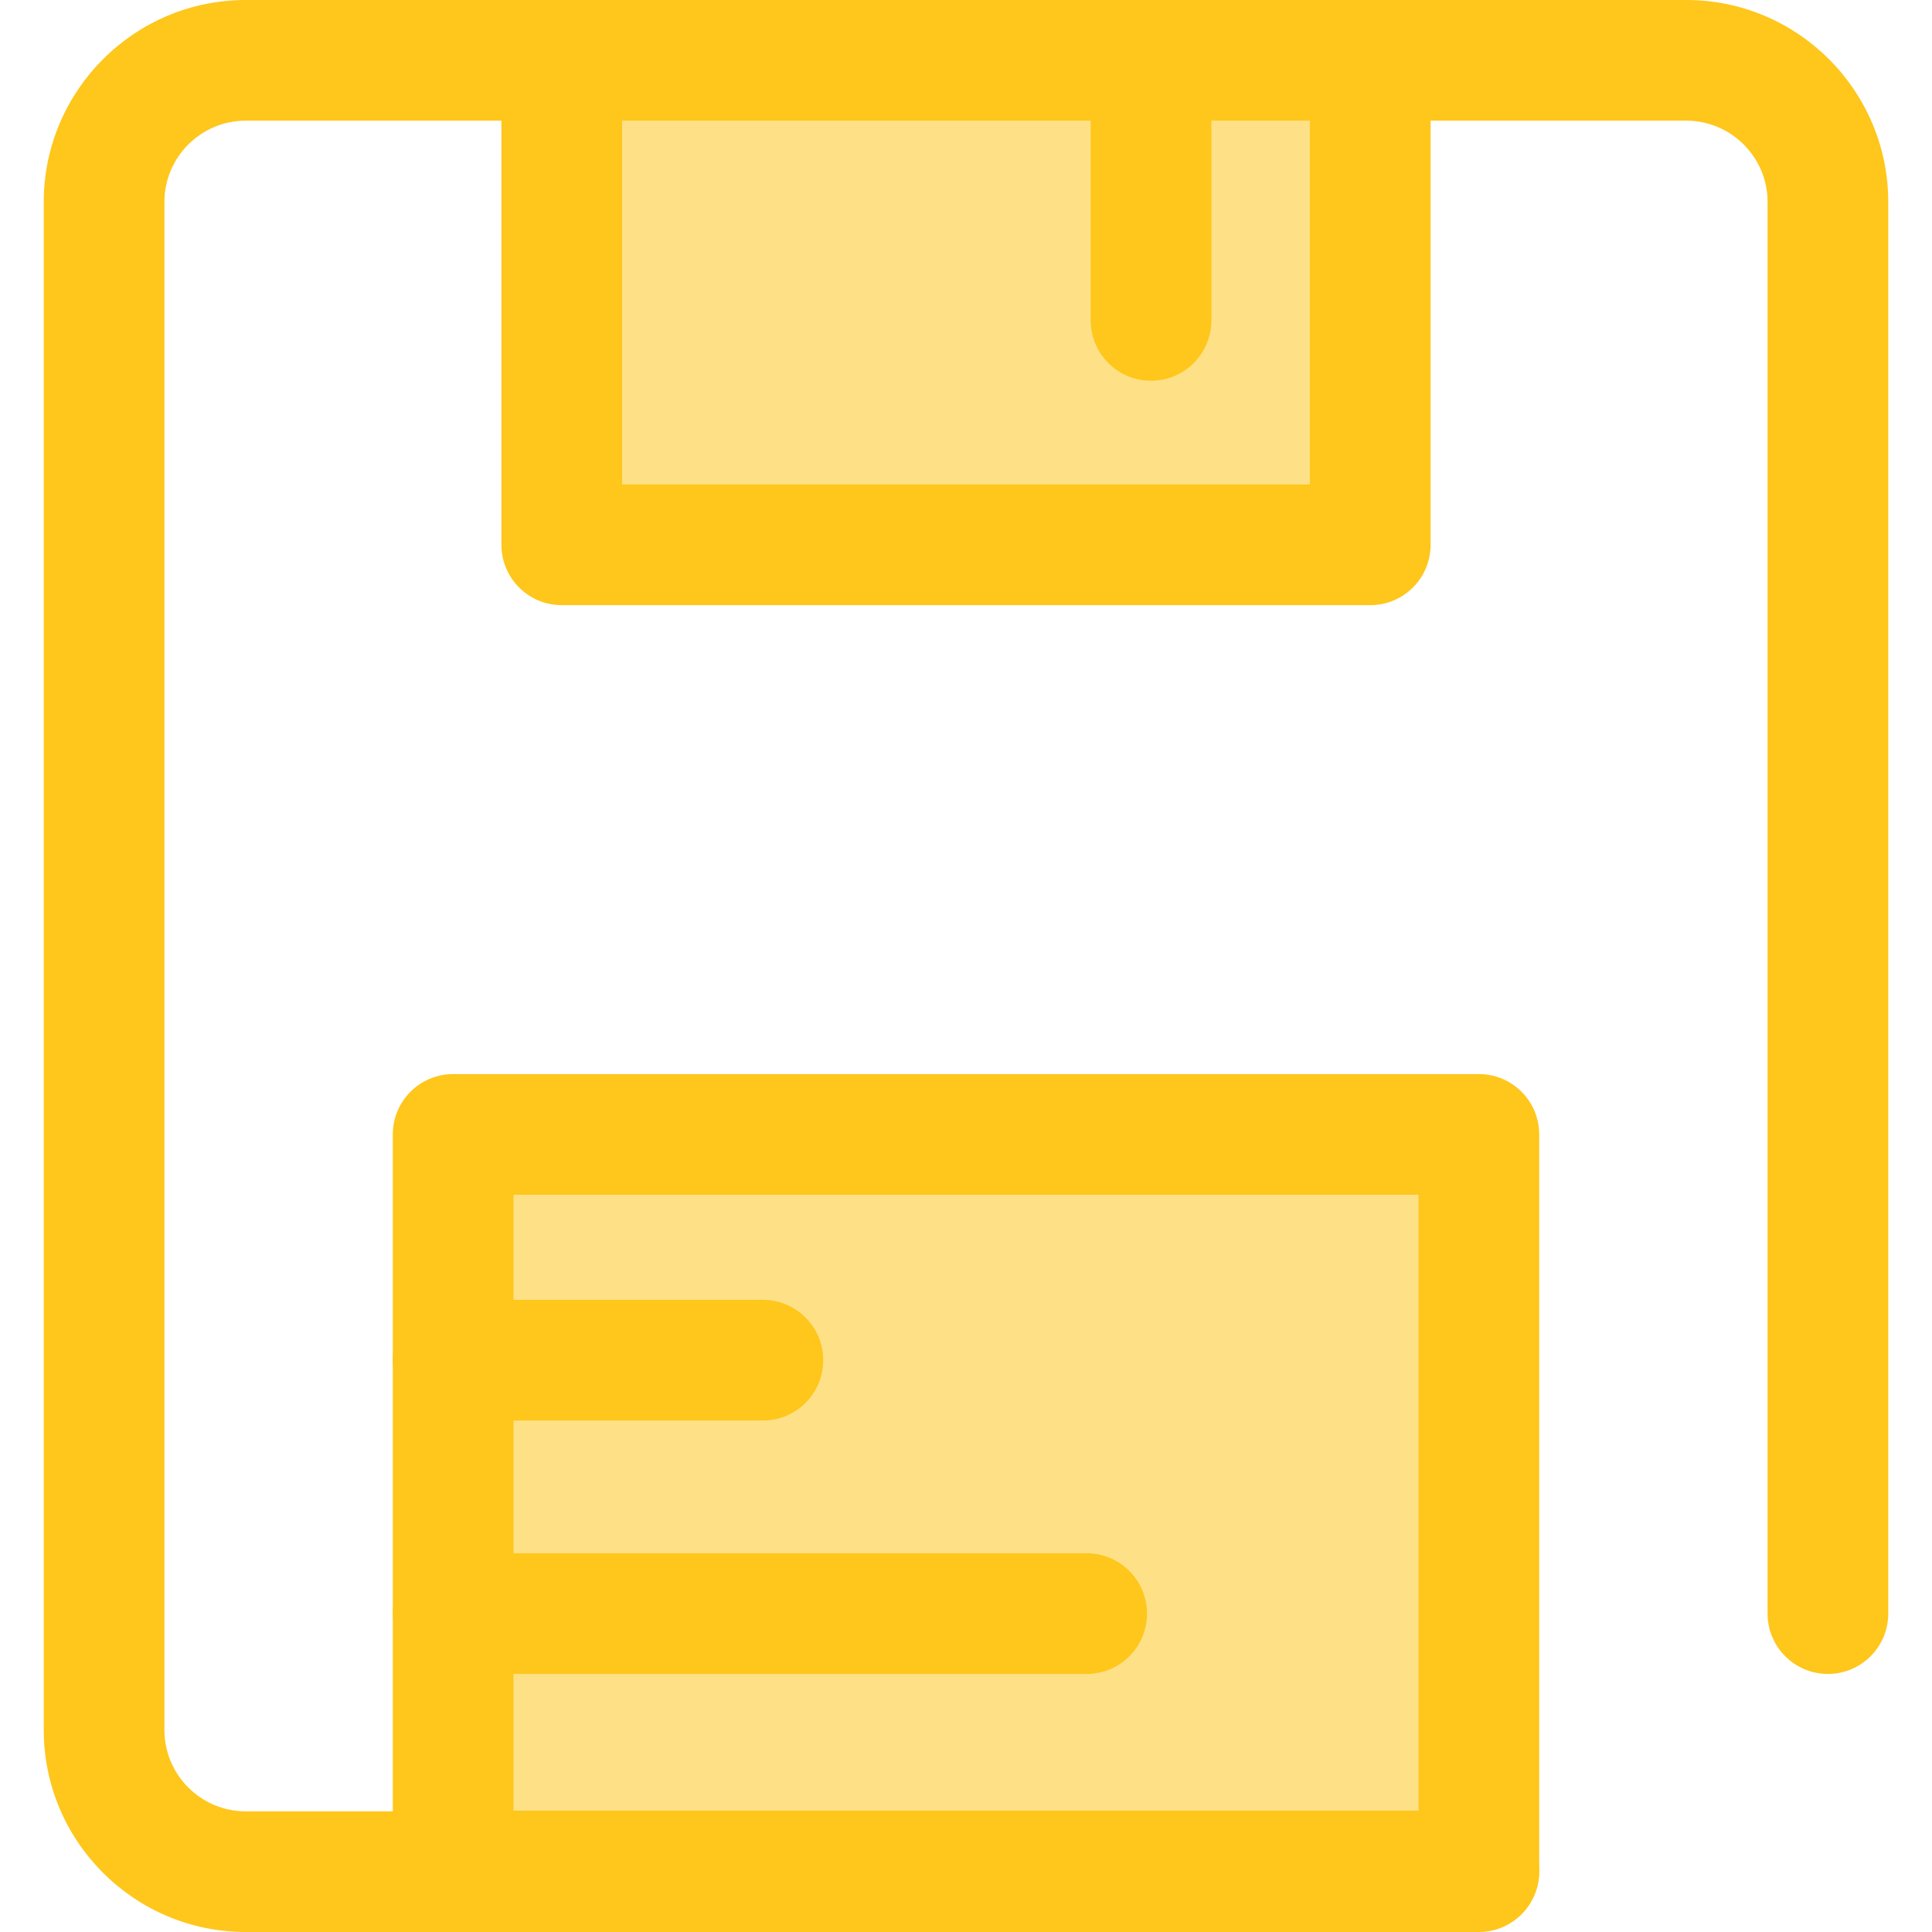
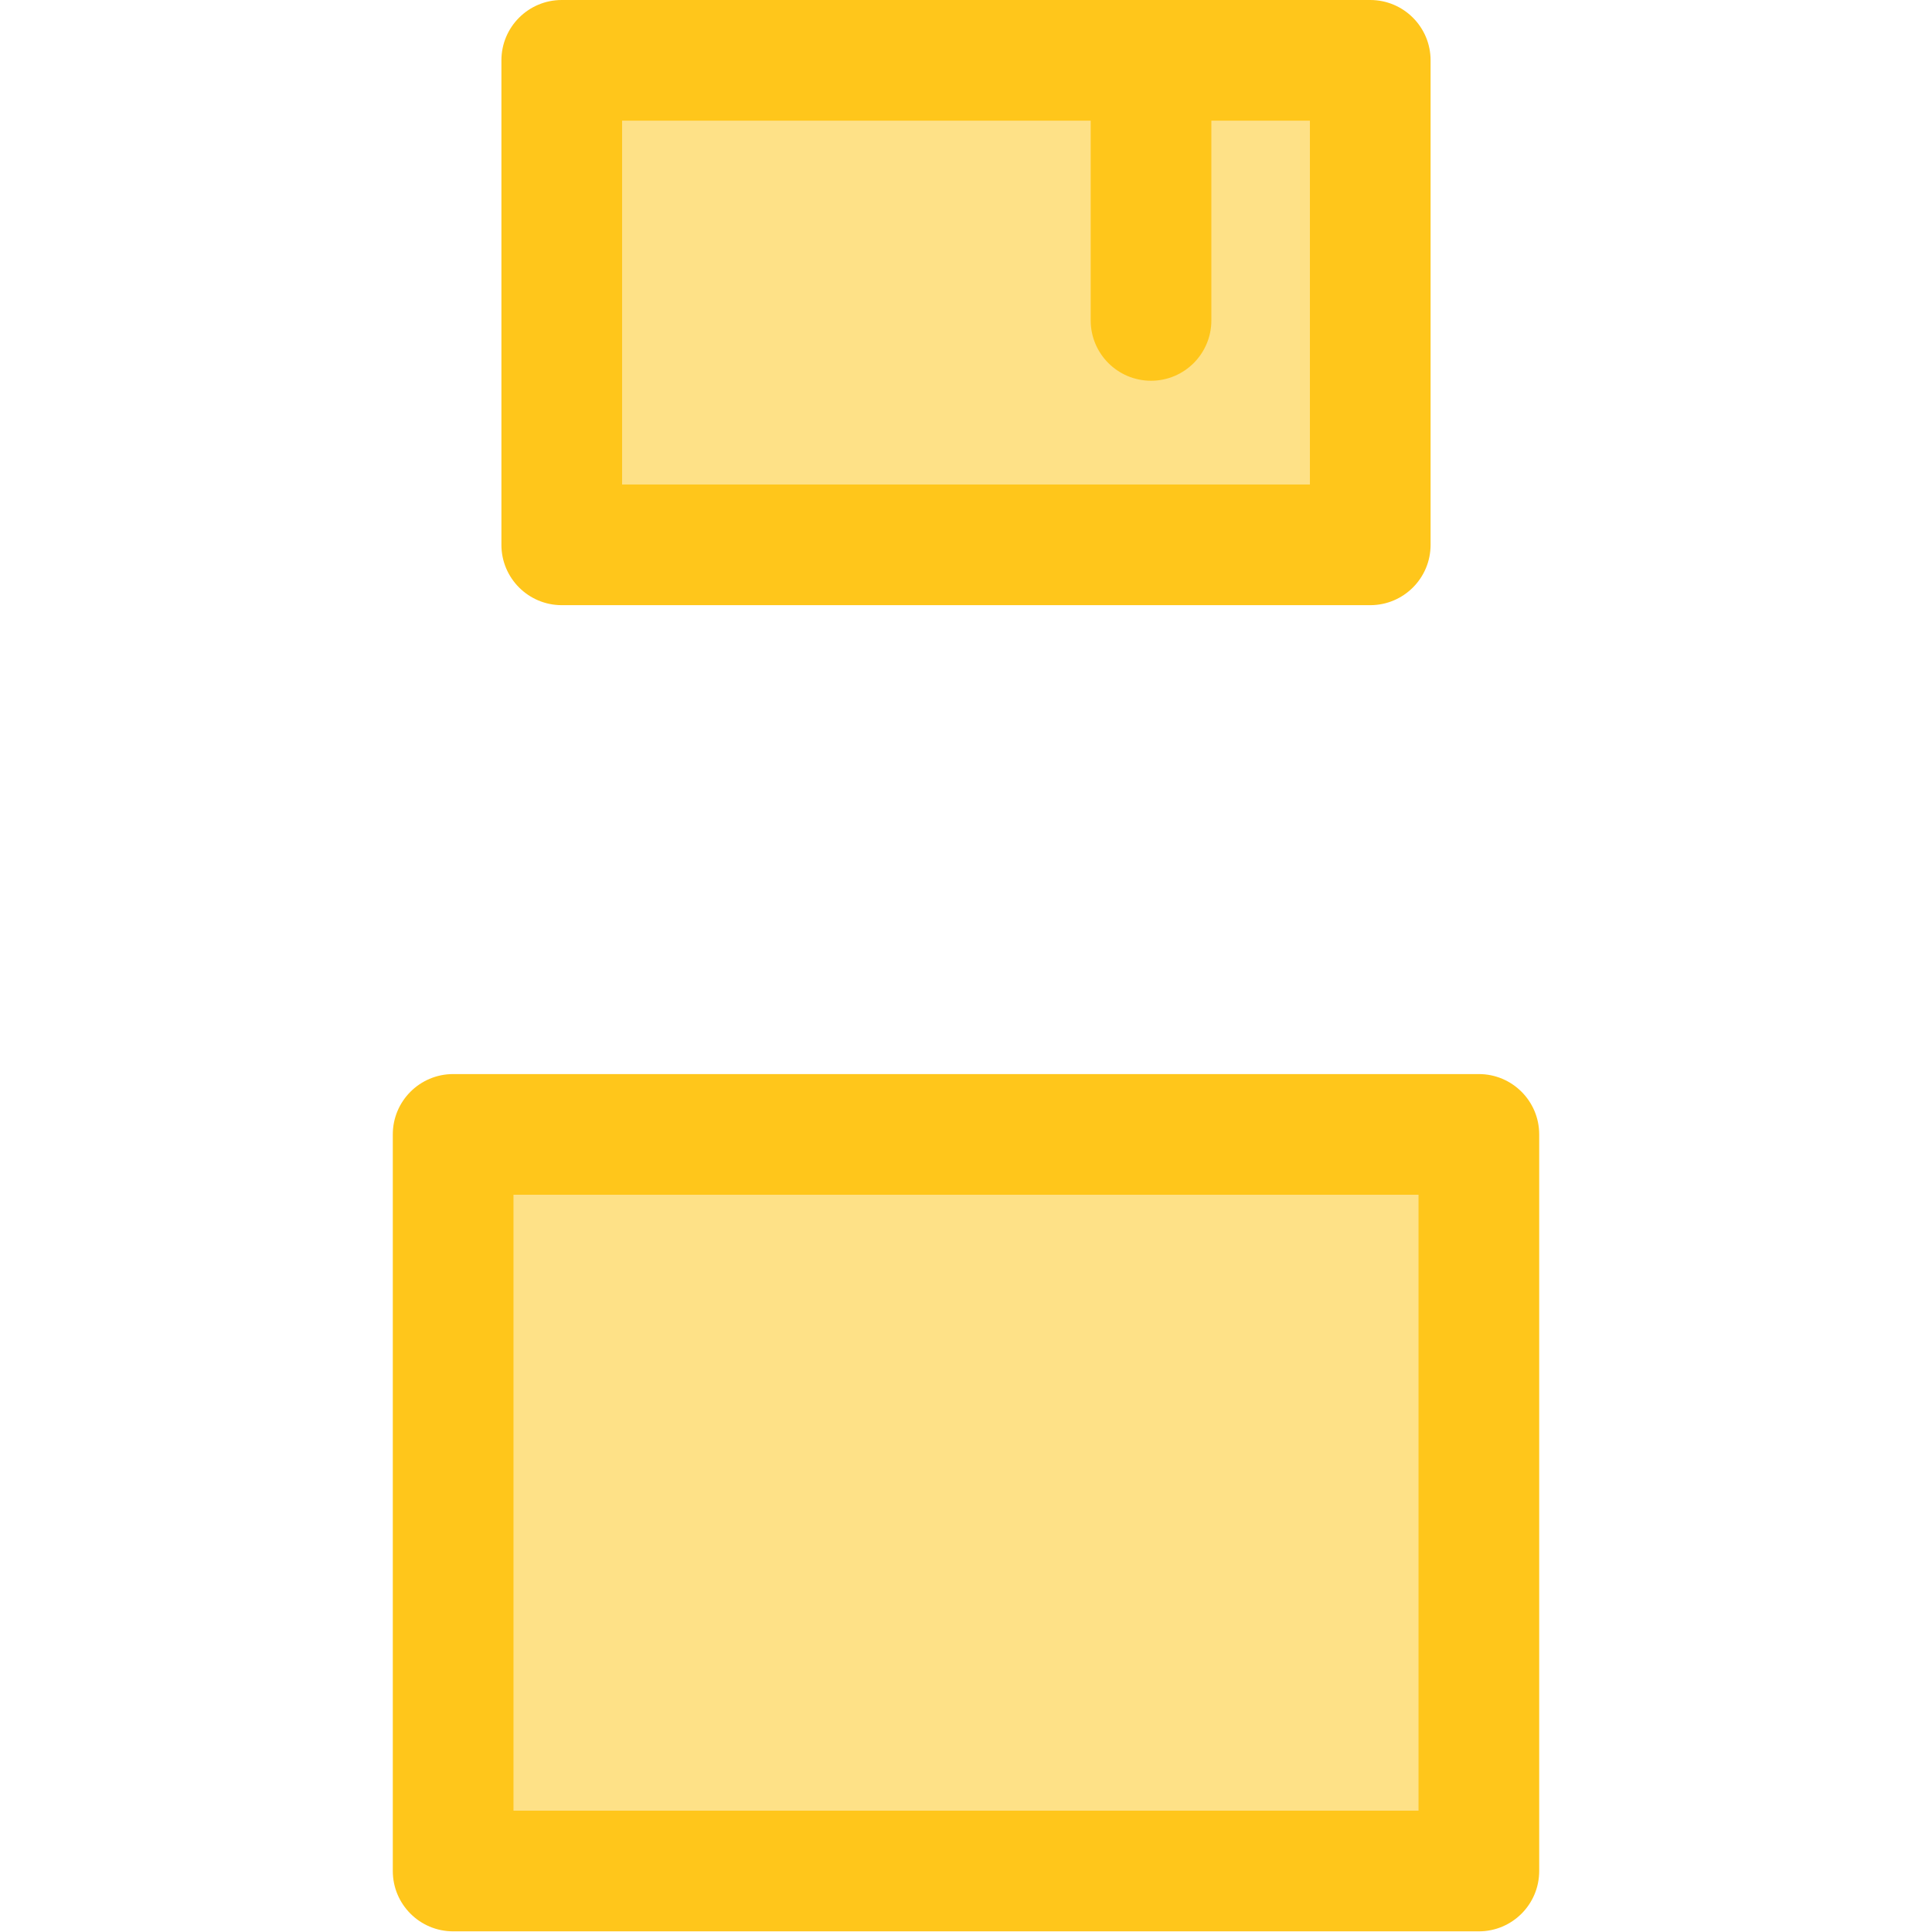
<svg xmlns="http://www.w3.org/2000/svg" version="1.1" id="Layer_1" x="0px" y="0px" viewBox="0 0 512 512" style="enable-background:new 0 0 512 512;" xml:space="preserve">
-   <path style="fill:#FFC61B;" d="M391.914,512H65.125c-29.517,0-53.53-24.013-53.53-53.53V53.53C11.597,24.013,35.608,0,65.125,0  h381.75c29.517,0,53.53,24.013,53.53,53.53v374.092c0,8.831-7.16,15.99-15.99,15.99s-15.99-7.159-15.99-15.99V53.53  c0-11.884-9.667-21.551-21.551-21.551H65.125c-11.884,0-21.551,9.667-21.551,21.551v404.94c0,11.884,9.667,21.551,21.551,21.551  h326.789c8.829,0,15.99,7.159,15.99,15.99C407.903,504.841,400.745,512,391.914,512z" />
  <rect x="148.865" y="15.99" style="fill:#FEE187;" width="214.261" height="128.397" />
  <g>
    <path style="fill:#FFC61B;" d="M363.131,160.375H148.869c-8.829,0-15.99-7.159-15.99-15.99V15.99c0-8.831,7.16-15.99,15.99-15.99   h214.261c8.829,0,15.99,7.159,15.99,15.99v128.395C379.12,153.216,371.962,160.375,363.131,160.375z M164.859,128.395h182.282   V31.979H164.859V128.395z" />
    <path style="fill:#FFC61B;" d="M305.035,100.9c-8.829,0-15.99-7.159-15.99-15.99V15.99c0-8.831,7.16-15.99,15.99-15.99   s15.99,7.159,15.99,15.99v68.92C321.025,93.741,313.867,100.9,305.035,100.9z" />
  </g>
  <rect x="120.083" y="300.638" style="fill:#FEE187;" width="271.824" height="195.202" />
  <g>
    <path style="fill:#FFC61B;" d="M391.914,511.827H120.086c-8.829,0-15.99-7.159-15.99-15.99V300.631c0-8.831,7.16-15.99,15.99-15.99   h271.827c8.829,0,15.99,7.159,15.99,15.99v195.207C407.903,504.669,400.745,511.827,391.914,511.827z M136.076,479.848h239.848   V316.621H136.076V479.848z" />
-     <path style="fill:#FFC61B;" d="M202.168,376.456h-82.081c-8.829,0-15.99-7.159-15.99-15.99s7.16-15.99,15.99-15.99h82.081   c8.829,0,15.99,7.159,15.99,15.99S210.999,376.456,202.168,376.456z" />
-     <path style="fill:#FFC61B;" d="M287.979,443.612H120.086c-8.829,0-15.99-7.159-15.99-15.99c0-8.831,7.16-15.99,15.99-15.99h167.893   c8.829,0,15.99,7.159,15.99,15.99C303.969,436.454,296.81,443.612,287.979,443.612z" />
  </g>
  <g>
</g>
  <g>
</g>
  <g>
</g>
  <g>
</g>
  <g>
</g>
  <g>
</g>
  <g>
</g>
  <g>
</g>
  <g>
</g>
  <g>
</g>
  <g>
</g>
  <g>
</g>
  <g>
</g>
  <g>
</g>
  <g>
</g>
</svg>